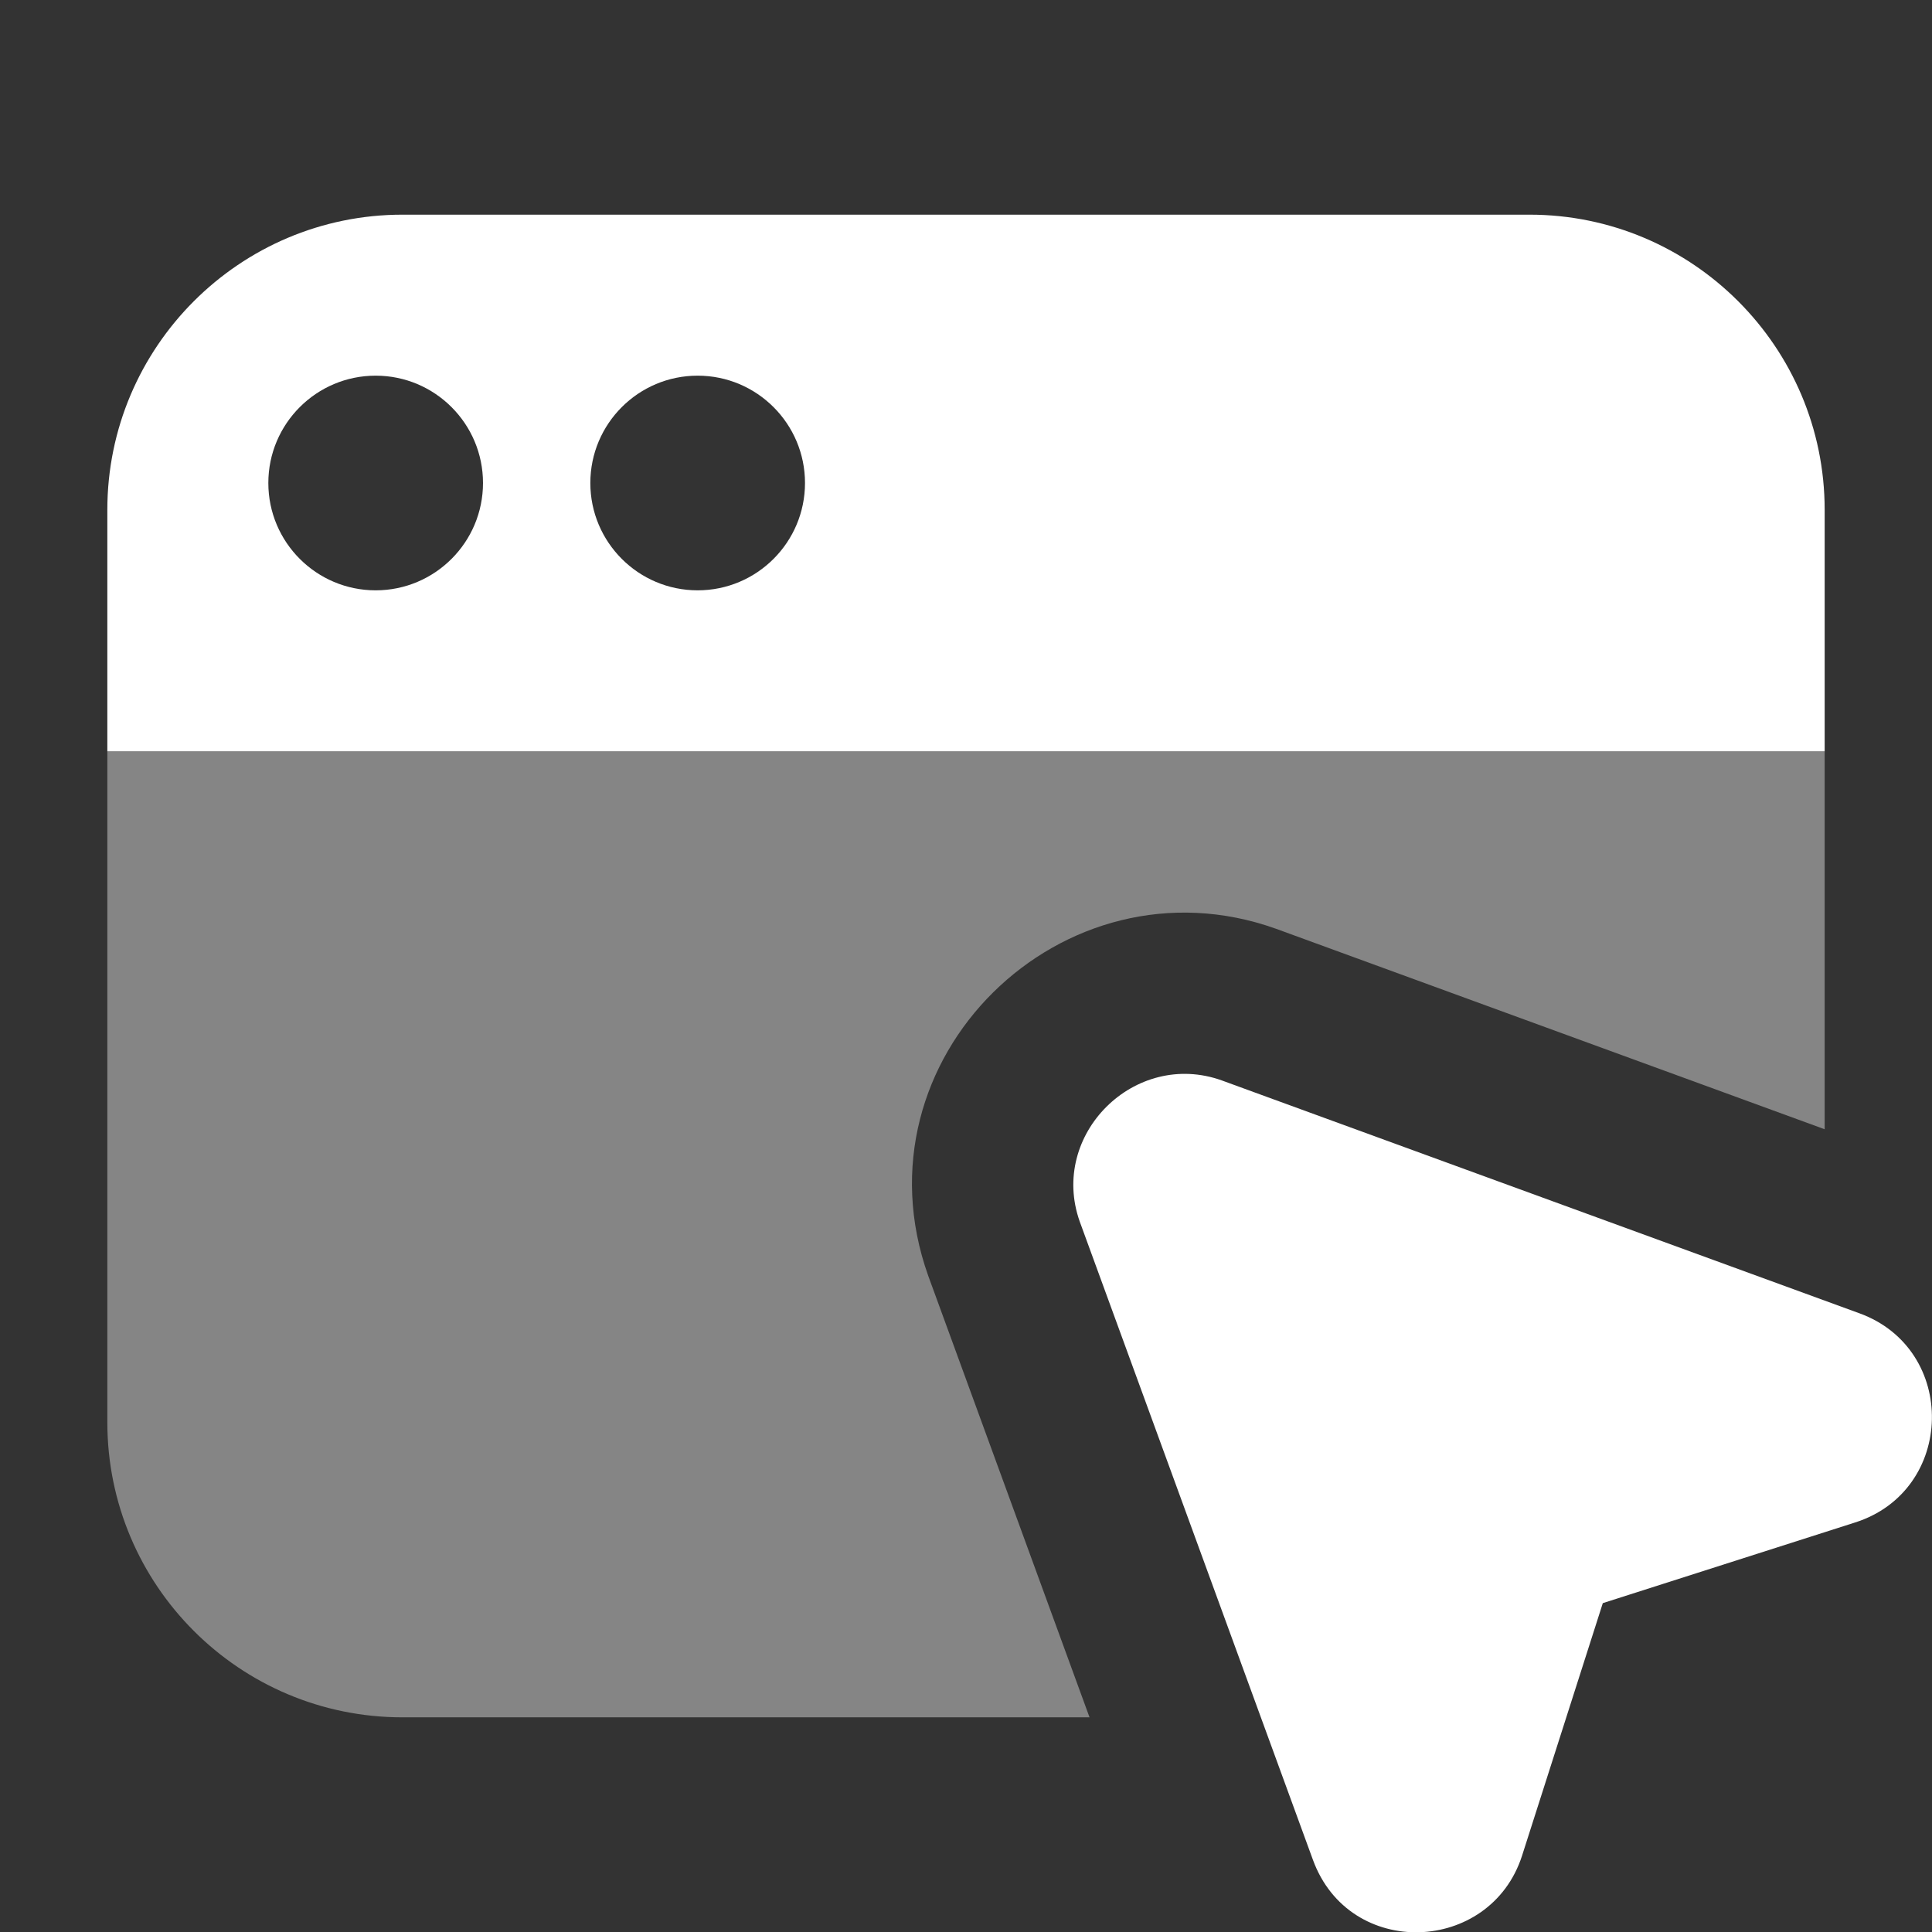
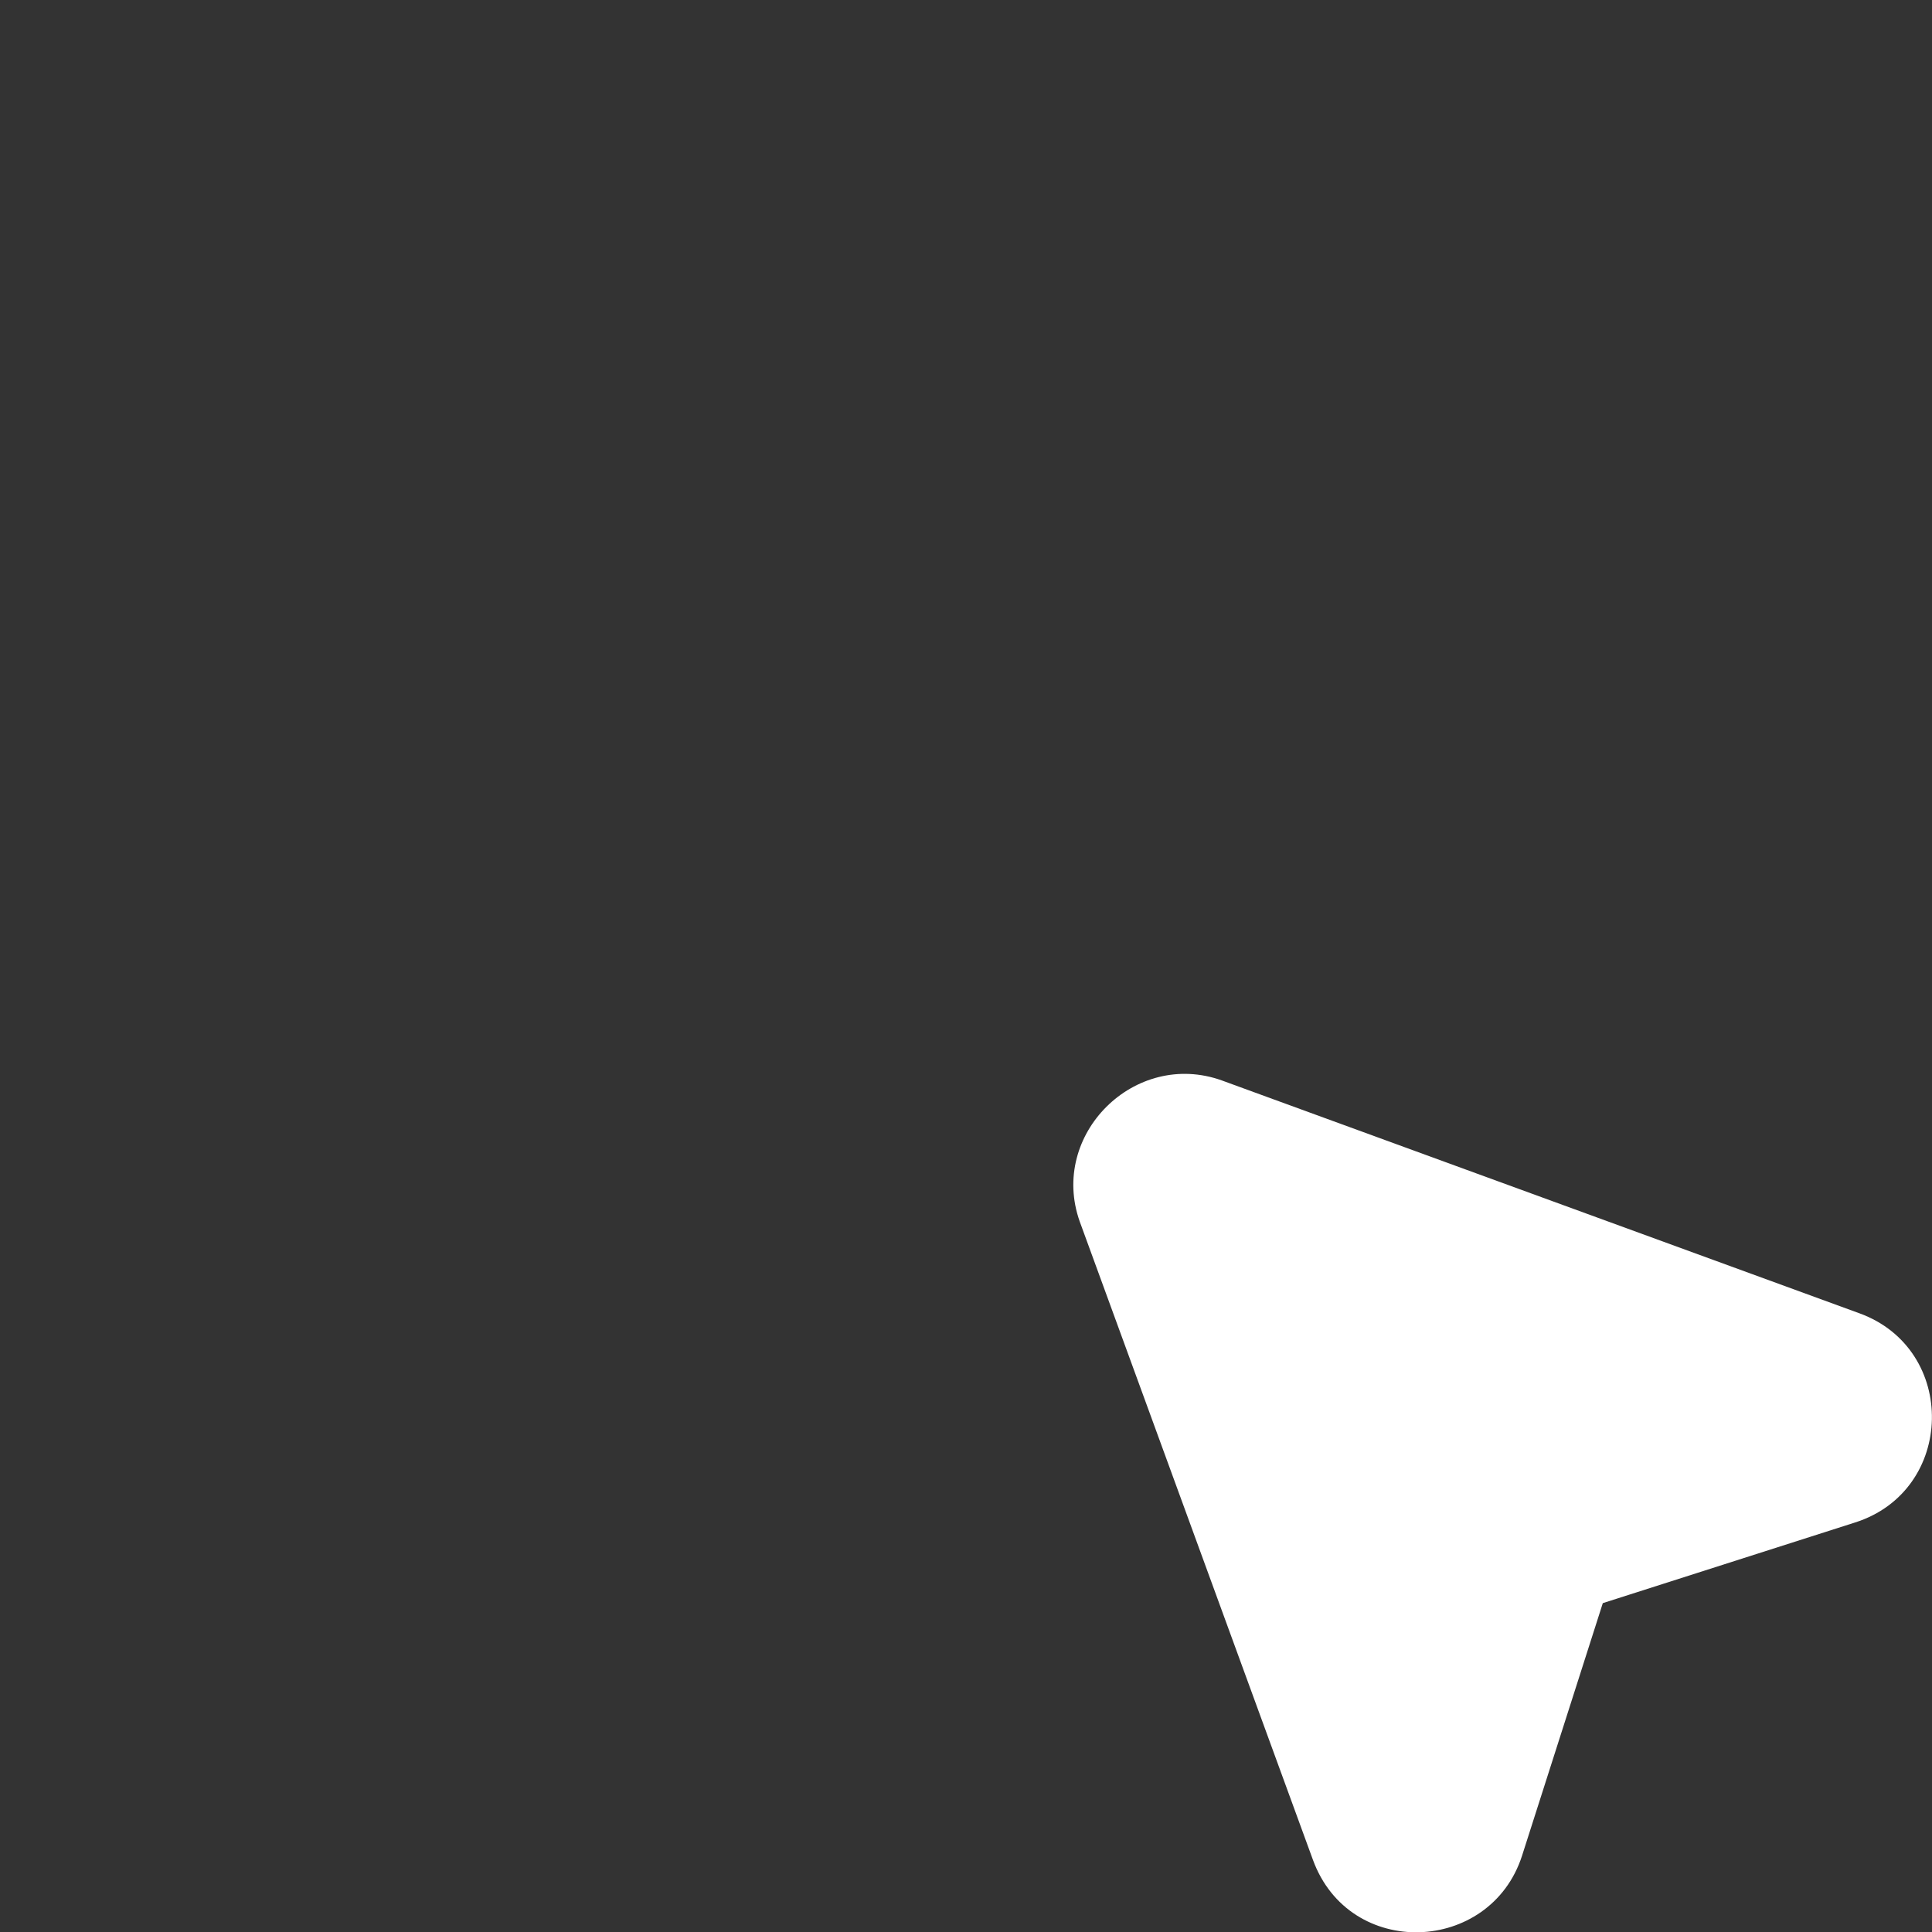
<svg xmlns="http://www.w3.org/2000/svg" width="18" height="18" viewBox="0 0 18 18">
  <rect x="0" y="0" width="18" height="18" fill="#333333" stroke="none" />
  <g class="nc-icon-wrapper" fill="#ffffff">
-     <path d="M17 10.521L11.888 8.653C9.902 7.943 7.928 9.866 8.648 11.886L10.151 16H3.75C2.231 16 1 14.769 1 13.25V7H17V10.521Z" fill-opacity="0.4" data-color="color-2" />
    <path fill-rule="evenodd" clip-rule="evenodd" d="M10.06 11.382C9.771 10.569 10.574 9.776 11.383 10.066L17.322 12.235C18.244 12.569 18.219 13.888 17.282 14.185L14.933 14.936L14.18 17.291C13.883 18.207 12.572 18.26 12.232 17.327" />
-     <path d="M14.25 2H3.75C2.233 2 1 3.233 1 4.75V7H17V4.75C17 3.233 15.767 2 14.25 2ZM3.5 5.5C2.948 5.5 2.5 5.052 2.5 4.5C2.5 3.948 2.948 3.5 3.5 3.5C4.052 3.5 4.5 3.948 4.5 4.5C4.5 5.052 4.052 5.5 3.5 5.5ZM6.5 5.5C5.948 5.5 5.5 5.052 5.5 4.5C5.5 3.948 5.948 3.5 6.5 3.5C7.052 3.5 7.5 3.948 7.5 4.5C7.5 5.052 7.052 5.5 6.5 5.5Z" />
  </g>
</svg>